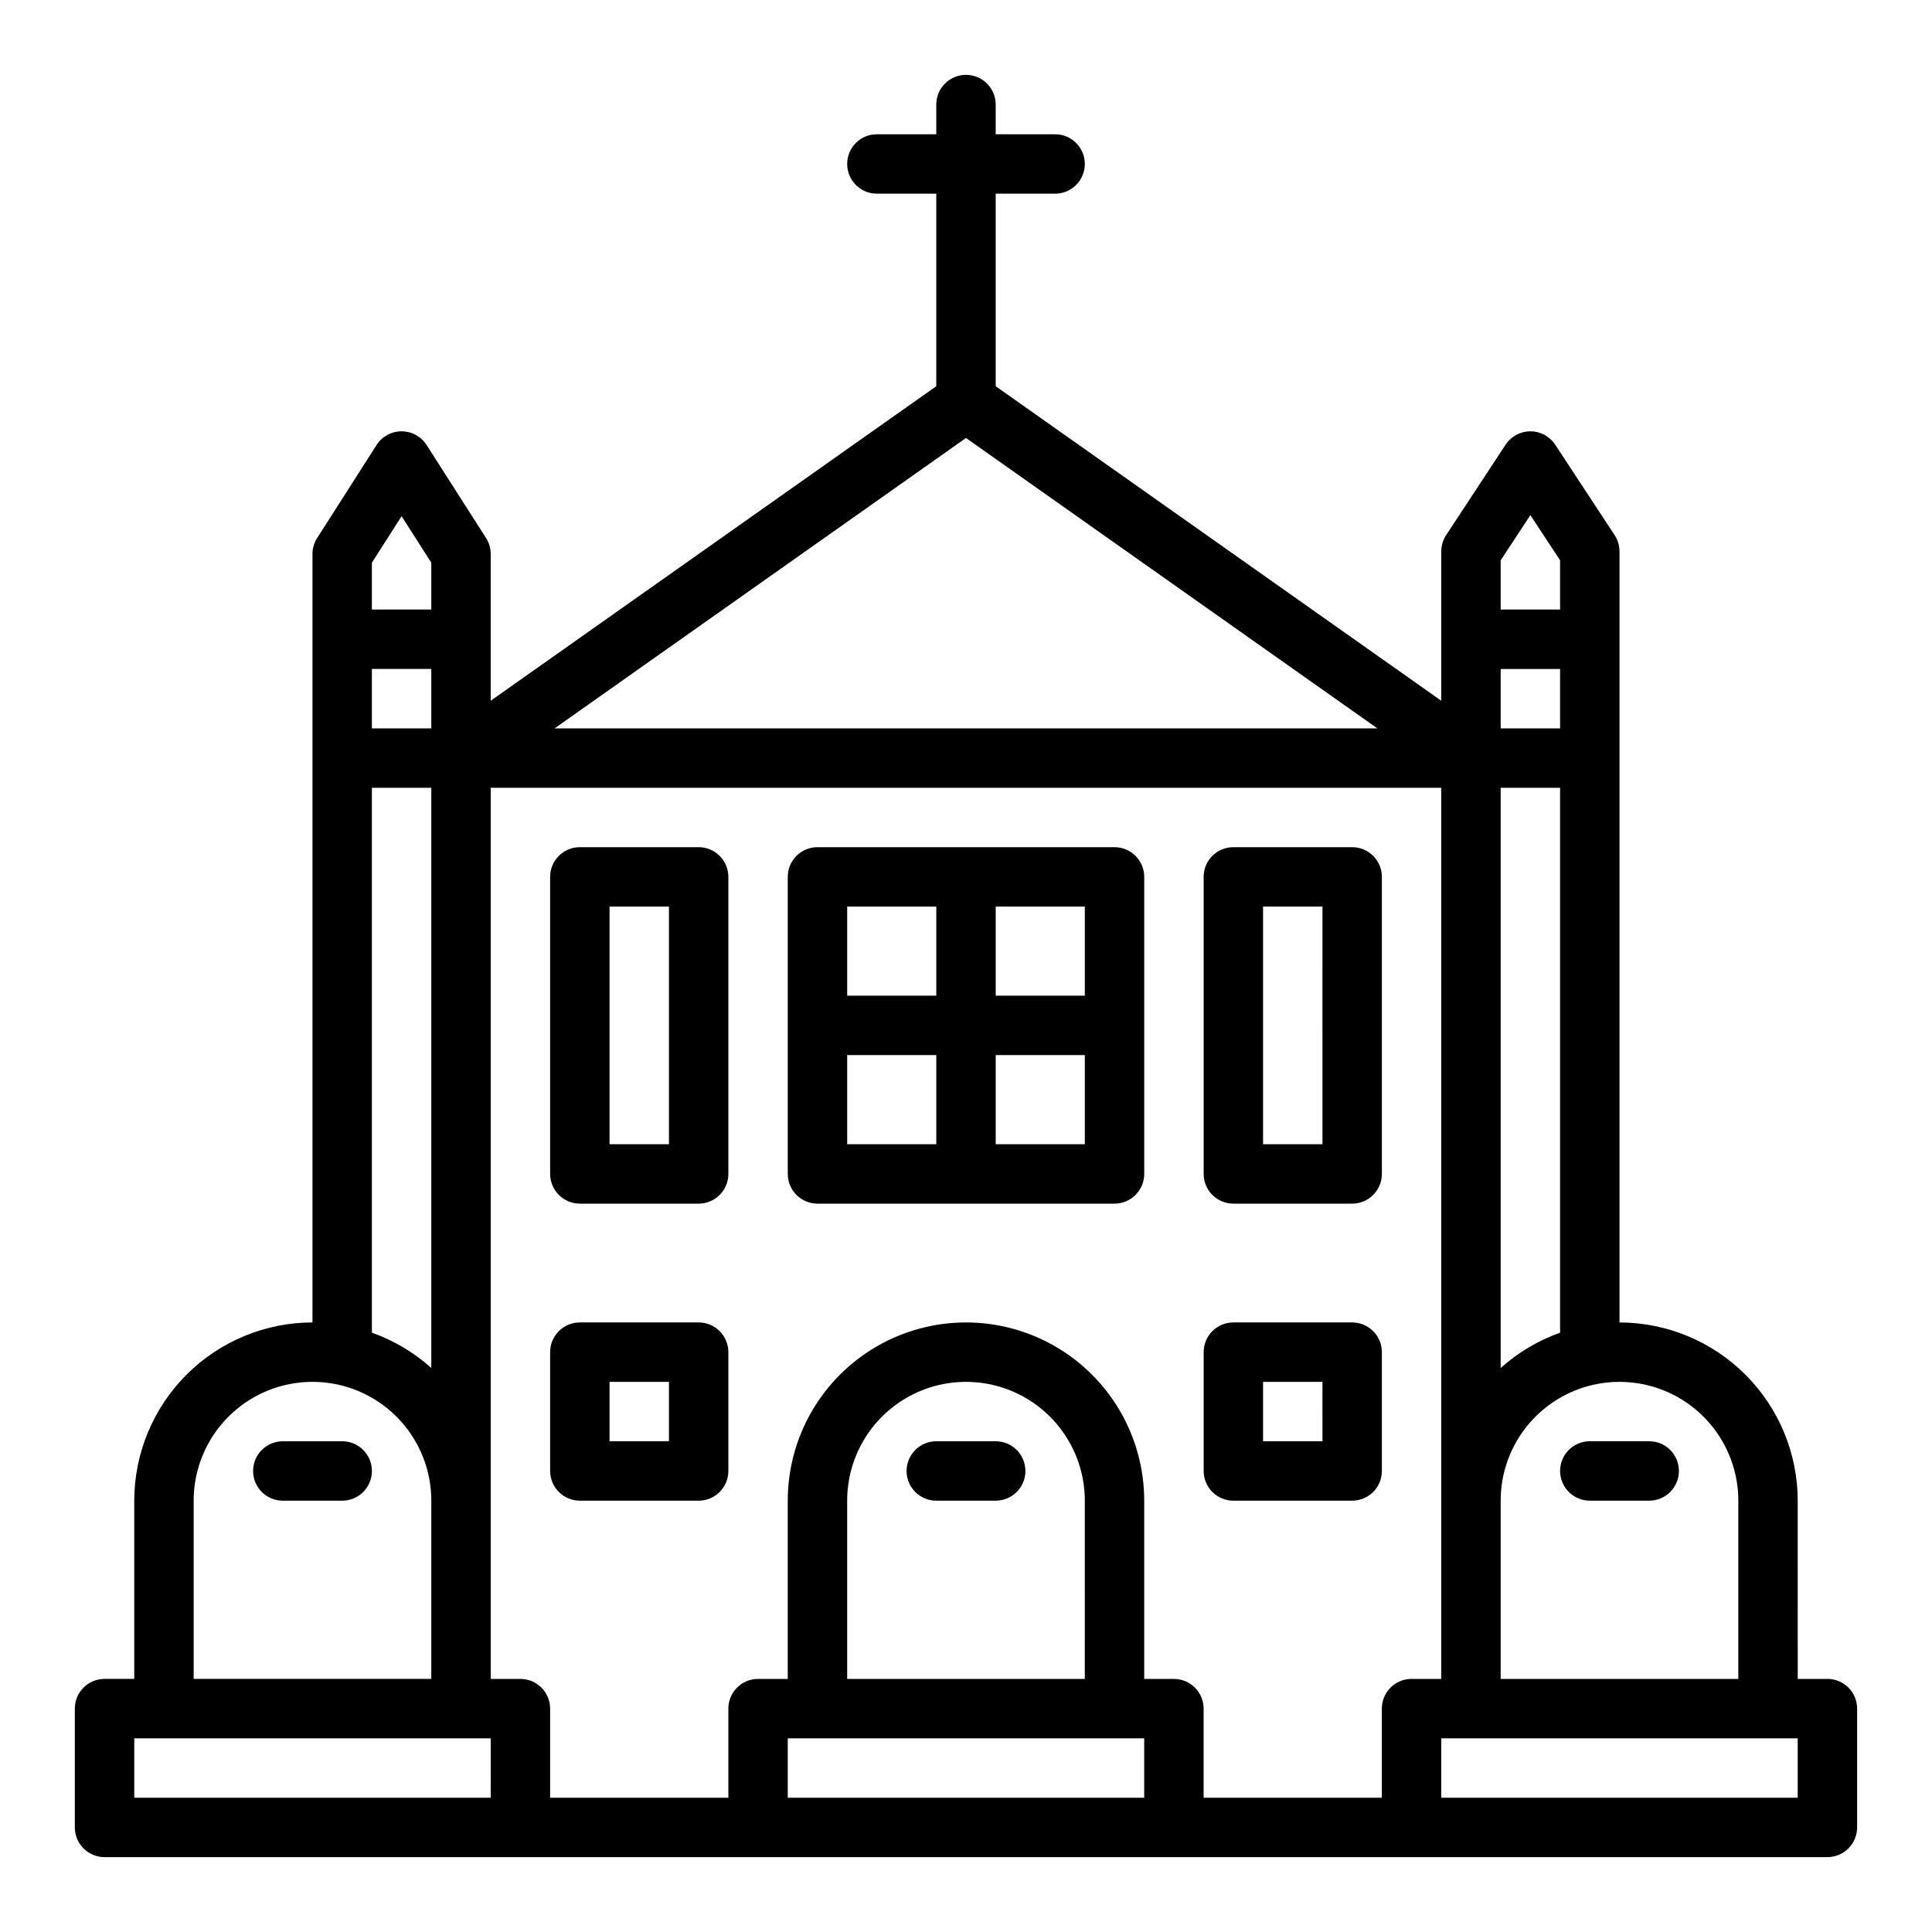
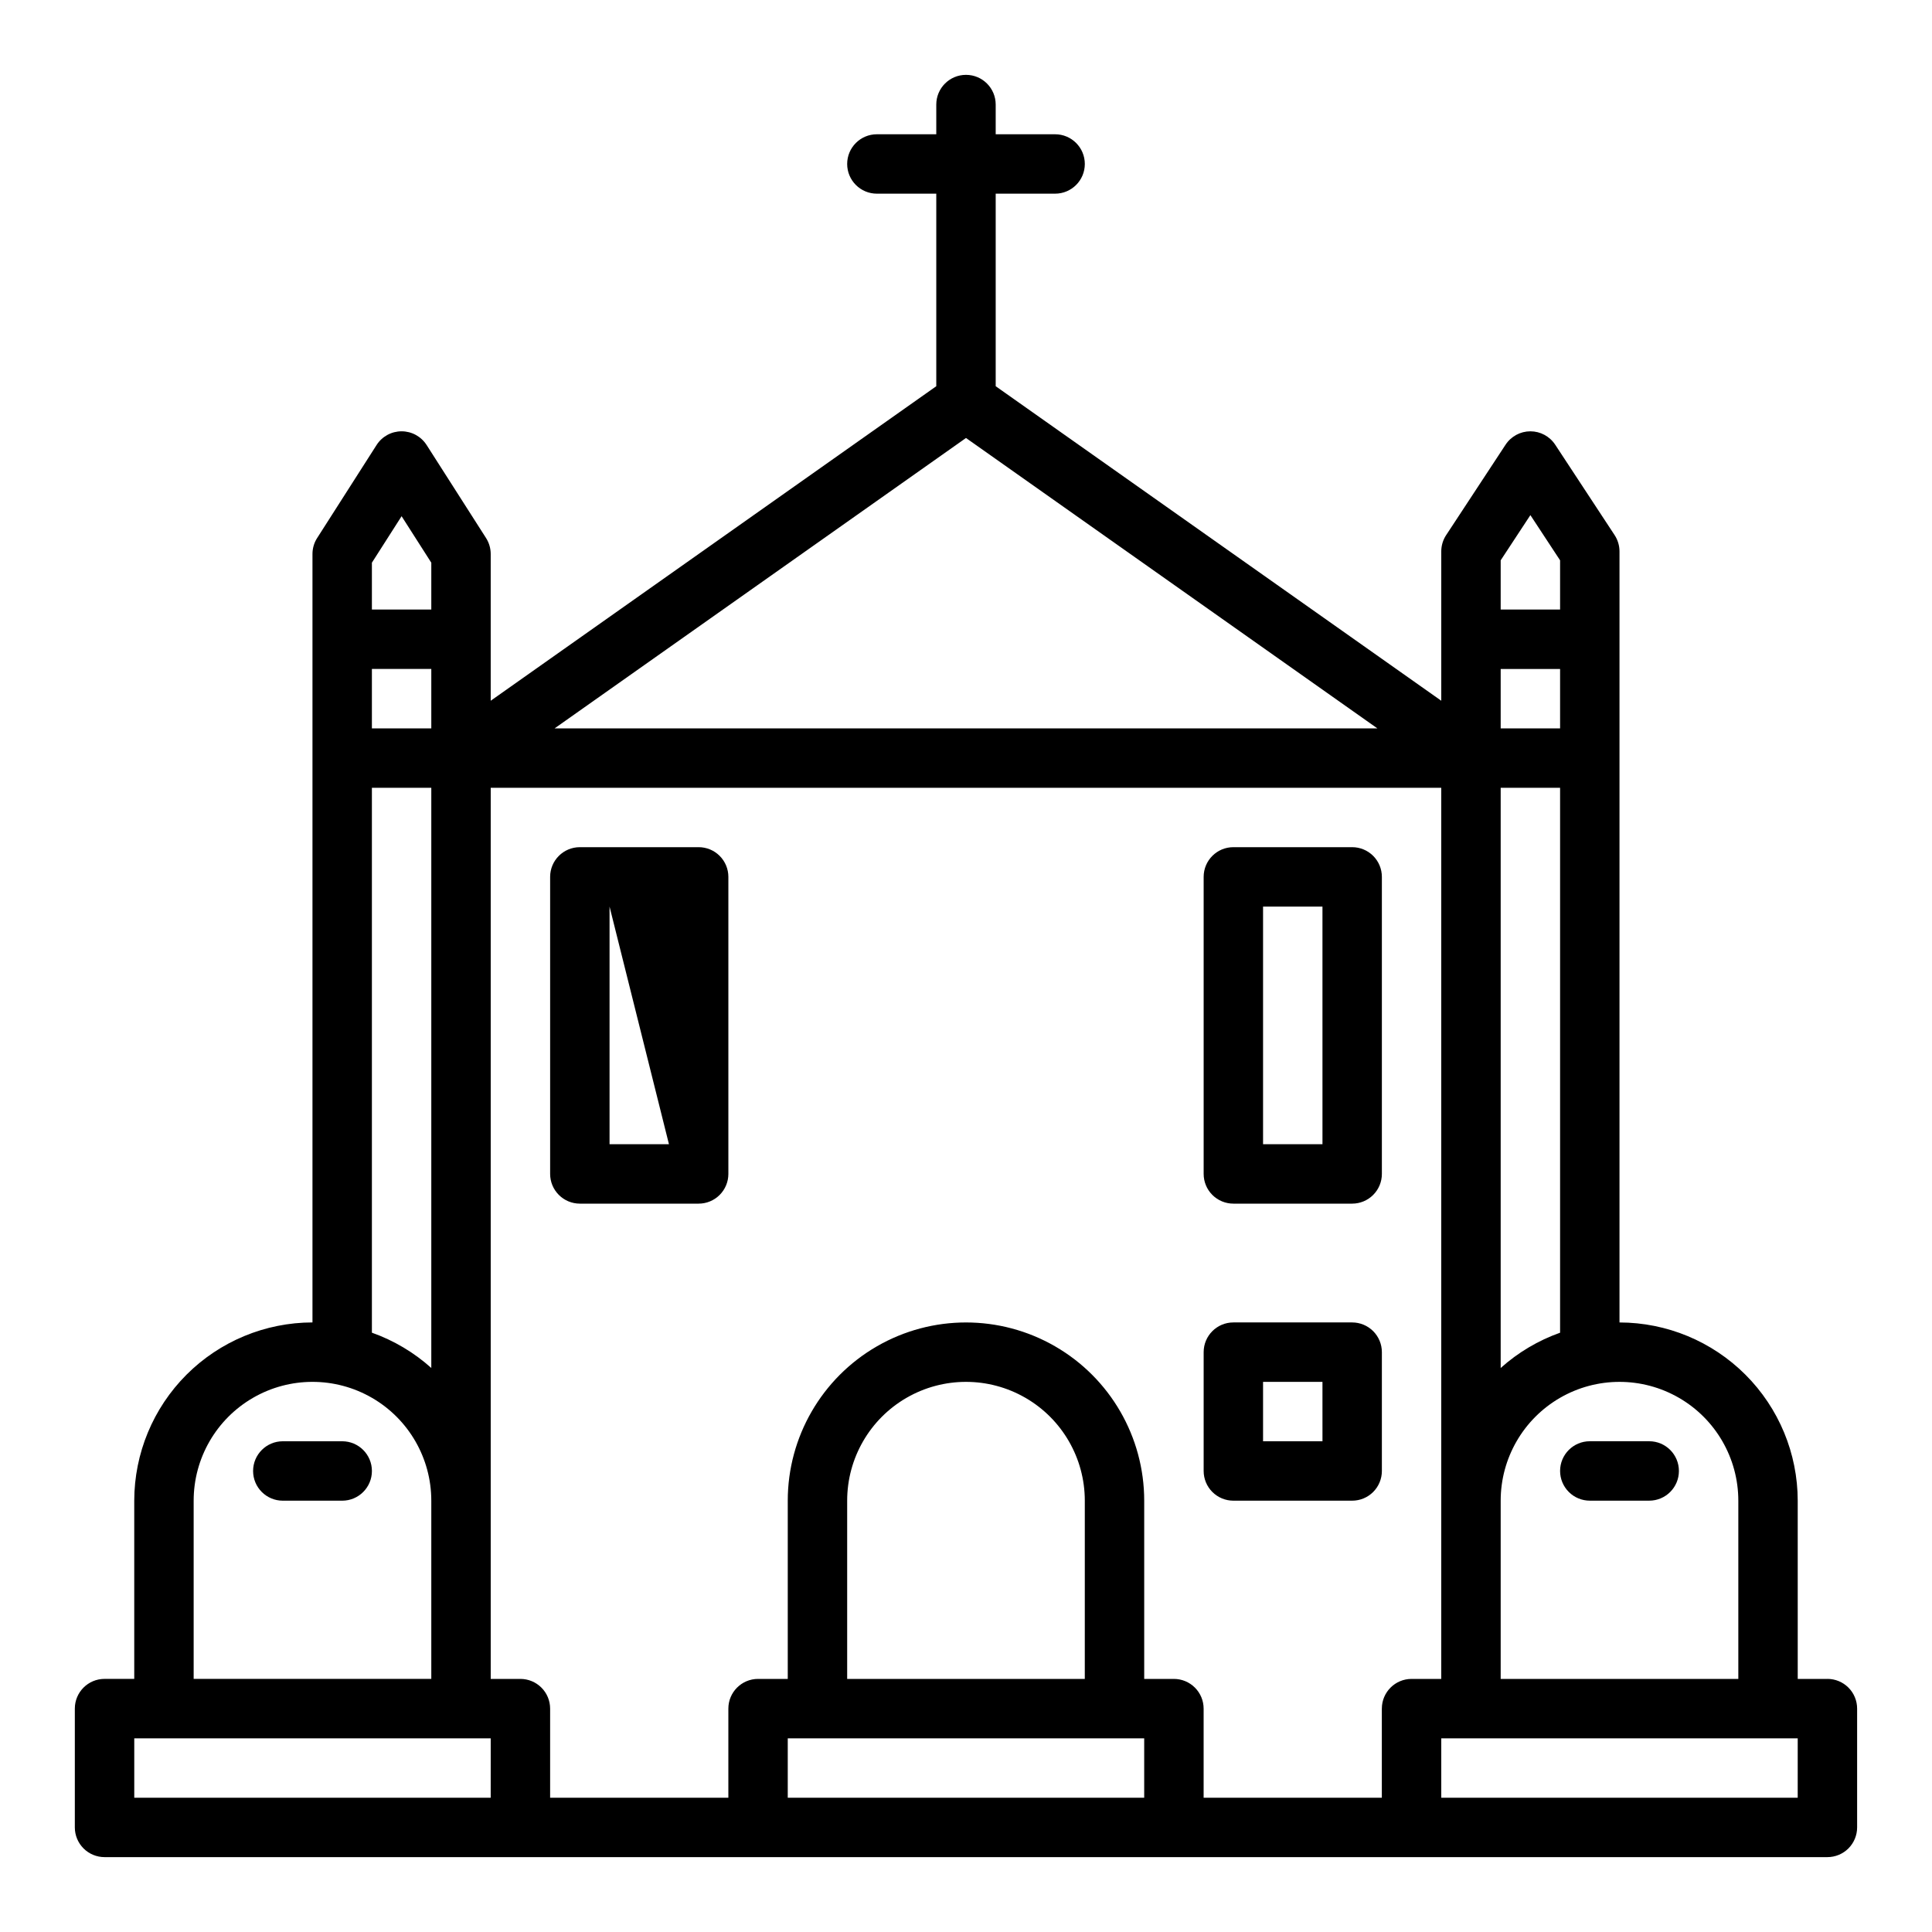
<svg xmlns="http://www.w3.org/2000/svg" fill="#000000" width="800px" height="800px" version="1.1" viewBox="144 144 512 512">
  <g>
-     <path d="m439.36 368.51h-78.723c-4.348 0-7.871 3.523-7.871 7.871v78.719c0 2.09 0.832 4.09 2.305 5.566 1.477 1.477 3.481 2.309 5.566 2.309h78.723c2.086 0 4.09-0.832 5.566-2.309 1.477-1.477 2.305-3.477 2.305-5.566v-78.719c0-2.09-0.828-4.09-2.305-5.566-1.477-1.477-3.481-2.305-5.566-2.305zm-70.848 15.742h23.617v23.617h-23.617zm0 39.359h23.617v23.617h-23.617zm62.977 23.617h-23.617v-23.617h23.617zm0-39.359h-23.617v-23.617h23.617z" />
    <path d="m628.29 588.93h-7.871l-0.004-47.23c-0.012-12.523-4.992-24.527-13.848-33.383-8.855-8.855-20.859-13.836-33.383-13.852v-204.33c0-1.535-0.449-3.039-1.293-4.324l-15.742-23.957h-0.004c-1.453-2.215-3.926-3.551-6.578-3.551-2.648 0-5.121 1.336-6.578 3.551l-15.742 23.957h-0.004c-0.844 1.285-1.293 2.789-1.293 4.324v39.57l-118.08-83.352v-51.027h15.742c4.348 0 7.875-3.523 7.875-7.871s-3.527-7.871-7.875-7.871h-15.742v-7.871c0-4.348-3.523-7.875-7.871-7.875s-7.875 3.527-7.875 7.875v7.871h-15.742c-4.348 0-7.871 3.523-7.871 7.871s3.523 7.871 7.871 7.871h15.742v51.027l-118.08 83.352v-38.887c0-1.5-0.43-2.973-1.238-4.238l-15.742-24.641h-0.004c-1.445-2.266-3.945-3.637-6.633-3.637s-5.188 1.371-6.633 3.637l-15.742 24.641h-0.004c-0.809 1.266-1.238 2.738-1.238 4.238v203.64c-12.52 0.016-24.527 4.996-33.383 13.852-8.852 8.855-13.832 20.859-13.848 33.383v47.23h-7.871c-4.348 0-7.875 3.527-7.875 7.875v31.488c0 2.086 0.832 4.09 2.309 5.566 1.477 1.473 3.477 2.305 5.566 2.305h456.58c2.086 0 4.09-0.832 5.566-2.305 1.473-1.477 2.305-3.481 2.305-5.566v-31.488c0-2.09-0.832-4.09-2.305-5.566-1.477-1.477-3.481-2.309-5.566-2.309zm-23.617-47.23v47.23h-62.977v-47.23c0-11.25 6-21.645 15.742-27.27s21.746-5.625 31.488 0c9.742 5.625 15.746 16.02 15.746 27.27zm-47.234-204.67h-15.742v-15.746h15.742zm-15.742 169.5v-153.76h15.742v144.41c-5.805 2.062-11.156 5.242-15.742 9.355zm7.871-226.02 7.871 11.98v13.047h-15.742v-13.047zm-149.57-20.441 109.02 76.957h-218.04zm-141.7 76.957h-15.742v-15.746h15.742zm-7.871-56.227 7.871 12.32v12.418h-15.742v-12.418zm-7.871 71.969h15.742v153.76c-4.586-4.113-9.934-7.293-15.742-9.355zm-47.234 188.93c0-11.25 6.004-21.645 15.746-27.27 9.742-5.625 21.746-5.625 31.488 0 9.742 5.625 15.742 16.02 15.742 27.27v47.23h-62.977zm78.719 78.719h-94.461v-15.742h94.465zm157.44-31.488h-62.973v-47.23c0-11.25 6-21.645 15.742-27.27 9.742-5.625 21.746-5.625 31.488 0 9.742 5.625 15.746 16.02 15.746 27.27zm15.742 15.742v15.742l-94.461 0.004v-15.742zm62.977-7.871v23.617h-47.227v-23.613c0-2.09-0.832-4.09-2.309-5.566-1.477-1.477-3.477-2.309-5.566-2.309h-7.871v-47.23c0-16.875-9.004-32.469-23.617-40.906s-32.617-8.438-47.23 0c-14.613 8.438-23.617 24.031-23.617 40.906v47.23h-7.871c-4.348 0-7.871 3.527-7.871 7.875v23.617l-47.234-0.004v-23.613c0-2.09-0.828-4.09-2.305-5.566s-3.477-2.309-5.566-2.309h-7.871v-236.16h251.9v236.16h-7.871c-4.348 0-7.871 3.527-7.871 7.875zm110.21 23.617h-94.461v-15.742h94.465z" />
-     <path d="m329.15 368.51h-31.484c-4.348 0-7.875 3.523-7.875 7.871v78.719c0 2.09 0.832 4.09 2.309 5.566 1.473 1.477 3.477 2.309 5.566 2.309h31.488-0.004c2.09 0 4.094-0.832 5.566-2.309 1.477-1.477 2.309-3.477 2.309-5.566v-78.719c0-2.09-0.832-4.09-2.309-5.566-1.473-1.477-3.477-2.305-5.566-2.305zm-7.871 78.719h-15.742v-62.977h15.742z" />
+     <path d="m329.15 368.51h-31.484c-4.348 0-7.875 3.523-7.875 7.871v78.719c0 2.09 0.832 4.09 2.309 5.566 1.473 1.477 3.477 2.309 5.566 2.309h31.488-0.004c2.09 0 4.094-0.832 5.566-2.309 1.477-1.477 2.309-3.477 2.309-5.566v-78.719c0-2.09-0.832-4.09-2.309-5.566-1.473-1.477-3.477-2.305-5.566-2.305zm-7.871 78.719h-15.742v-62.977z" />
    <path d="m502.34 368.51h-31.488c-4.348 0-7.871 3.523-7.871 7.871v78.719c0 2.09 0.828 4.09 2.305 5.566 1.477 1.477 3.477 2.309 5.566 2.309h31.488c2.086 0 4.09-0.832 5.566-2.309 1.477-1.477 2.305-3.477 2.305-5.566v-78.719c0-2.09-0.828-4.09-2.305-5.566-1.477-1.477-3.481-2.305-5.566-2.305zm-7.871 78.719h-15.746v-62.977h15.742z" />
-     <path d="m329.15 494.46h-31.484c-4.348 0-7.875 3.527-7.875 7.875v31.488c0 2.086 0.832 4.09 2.309 5.566 1.473 1.477 3.477 2.305 5.566 2.305h31.488-0.004c2.09 0 4.094-0.828 5.566-2.305 1.477-1.477 2.309-3.481 2.309-5.566v-31.488c0-2.09-0.832-4.09-2.309-5.566-1.473-1.477-3.477-2.309-5.566-2.309zm-7.871 31.488h-15.742v-15.742h15.742z" />
    <path d="m502.34 494.46h-31.488c-4.348 0-7.871 3.527-7.871 7.875v31.488c0 2.086 0.828 4.09 2.305 5.566s3.477 2.305 5.566 2.305h31.488c2.086 0 4.09-0.828 5.566-2.305 1.477-1.477 2.305-3.481 2.305-5.566v-31.488c0-2.09-0.828-4.09-2.305-5.566-1.477-1.477-3.481-2.309-5.566-2.309zm-7.871 31.488h-15.746v-15.742h15.742z" />
    <path d="m234.69 525.95h-15.746c-4.348 0-7.871 3.527-7.871 7.875 0 4.348 3.523 7.871 7.871 7.871h15.746c4.348 0 7.871-3.523 7.871-7.871 0-4.348-3.523-7.875-7.871-7.875z" />
-     <path d="m407.87 525.95h-15.746c-4.348 0-7.871 3.527-7.871 7.875 0 4.348 3.523 7.871 7.871 7.871h15.746c4.348 0 7.871-3.523 7.871-7.871 0-4.348-3.523-7.875-7.871-7.875z" />
    <path d="m557.44 533.82c0 2.086 0.832 4.09 2.309 5.566 1.477 1.477 3.477 2.305 5.566 2.305h15.742c4.348 0 7.871-3.523 7.871-7.871 0-4.348-3.523-7.875-7.871-7.875h-15.742c-4.348 0-7.875 3.527-7.875 7.875z" />
  </g>
</svg>